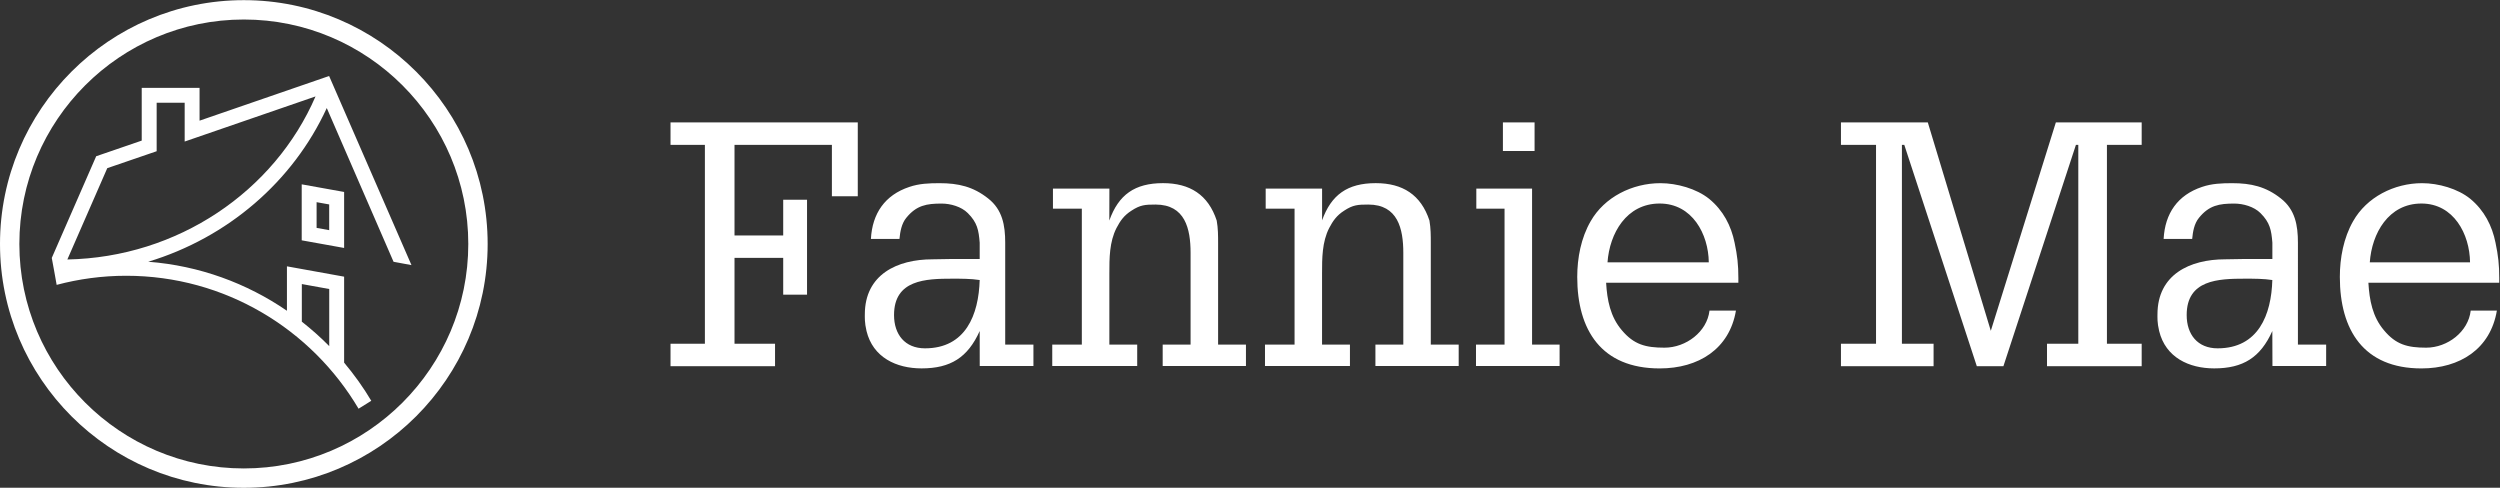
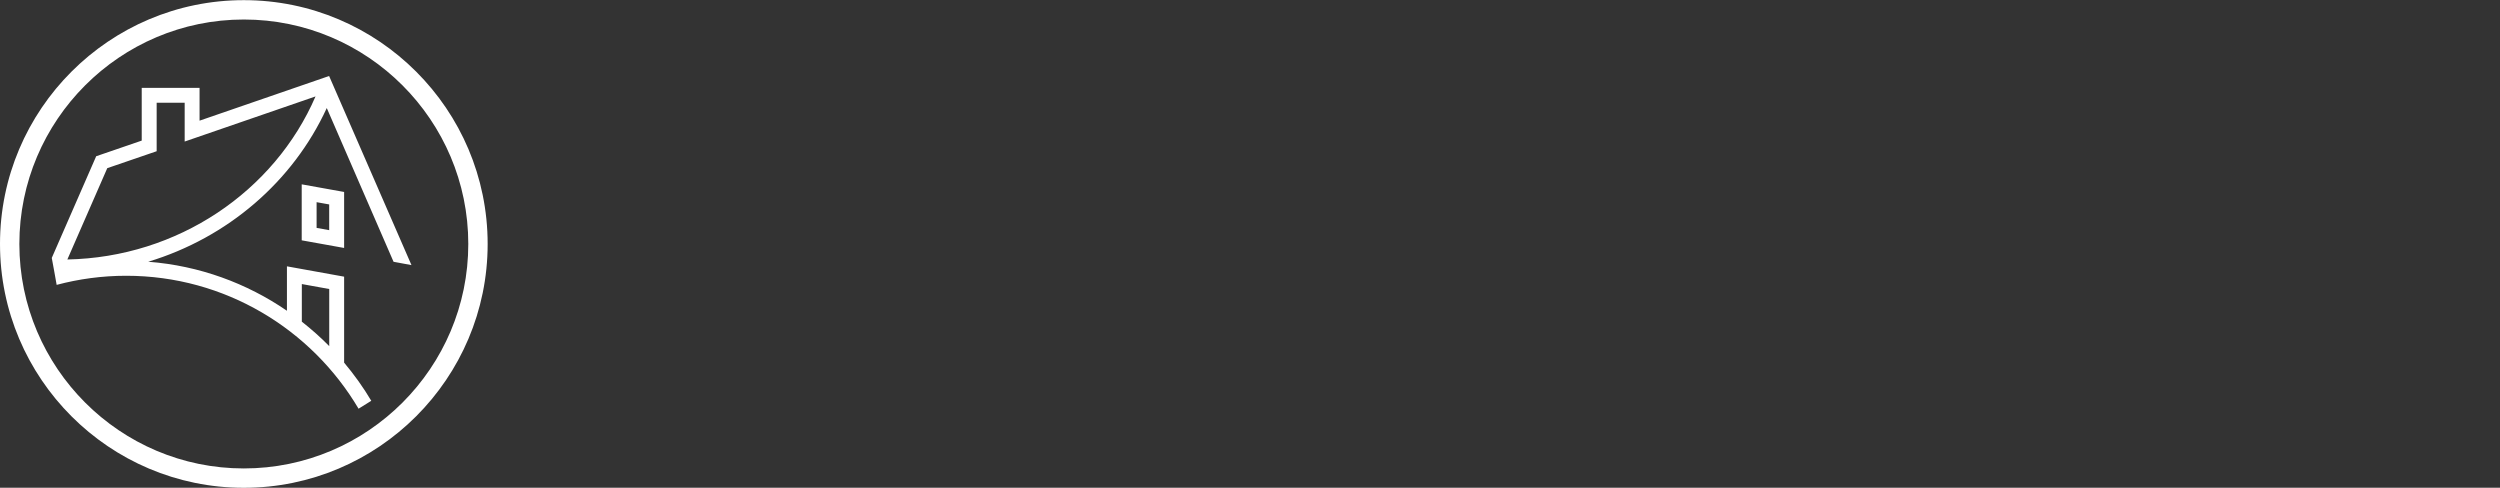
<svg xmlns="http://www.w3.org/2000/svg" version="1.1" id="svg2" x="0px" y="0px" viewBox="0 0 812.4 158.5" style="enable-background:new 0 0 812.4 158.5;" xml:space="preserve">
  <rect x="0" y="0" width="812.4" height="158.5" fill="#333333" stroke="none" />
  <style type="text/css">
  .st0{fill:#FFFFFF;}
 </style>
  <g id="g10" transform="matrix(1.333,0,0,-1.333,0,196.533)">
    <g id="g12" transform="scale(0.1)">
-       <path id="path14" class="st0" d="M6021.5,834.8c-0.8,68.8-39.8,143.4-118.5,143.4c-80.4,0-121-72.9-125.9-143.4H6021.5z     M6092.7,785.1h-319c2.5-42.3,9.9-82.9,38.1-116c29-34.8,57.2-42.3,102.8-42.3c52.2,0,102.7,38.9,108.5,90.3h63.8    c-15.7-93.6-90.3-140.9-183.9-140.9c-140.9,0-198.9,93.6-198.9,222.9c0,46.4,9.1,95.3,32.3,135.9c33.1,58.8,100.2,92.8,168.2,92.8    c39.8,0,87-13.3,117.6-38.2c34-28.2,53.1-65.5,61.4-106.9c6.6-31.5,9.1-53.9,9.1-86.2L6092.7,785.1z M5406.1,625.2    c99.5,0,131,82,133.4,166.5c-20.7,3.3-45.6,3.3-66.3,3.3c-65.5,0-142.5-2.5-142.5-88.6C5330.7,659.1,5357.2,625.2,5406.1,625.2     M5539.5,667.4c-29-64.6-71.3-91.1-141.7-91.1c-61.3,0-118.5,26.5-134.2,91.1c-5,20.7-4.1,34-4.1,40.6    c0,97,78.7,134.2,164.9,134.2c15.8,0,31.5,0.8,47.2,0.8h68v39.8c-2.5,30.7-5.8,48.9-29,72.1c-15.8,15.8-42.3,23.2-63.9,23.2    c-36.4,0-61.3-4.1-86.1-34.8c-11.6-14.1-14.9-34-16.5-51.4h-69.6c3.3,62.1,34,106.9,93.6,126.8c24,8.2,48.1,9.1,73.8,9.1    c45.6,0,82-8.3,118.5-37.3c34.8-27.3,41.5-65.5,41.5-107.7V634.3h68.8v-52.2h-130.9L5539.5,667.4z M4487.9,581.6v54.8h85.5v484.8    h-85.5v54.8h211.7l153.6-508.1l158.6,508.1H5221v-54.8h-84.7V636.4h84.7v-54.8h-230.8v54.8h76.3v484.8h-5.8l-176.8-539.6h-64.8    l-176.8,539.6h-5.8V636.4h77.2v-54.8H4487.9z M4165.7,834.8c-0.8,68.8-40.2,143.4-119.7,143.4c-81.2,0-122.2-72.9-127.2-143.4    H4165.7z M4237.7,785.1h-322.3c2.5-42.3,10.1-82.9,38.5-116c29.4-34.8,57.8-42.3,103.8-42.3c52.7,0,103.8,38.9,109.7,90.3h64.5    c-15.9-93.6-91.2-140.9-185.9-140.9c-142.3,0-201,93.6-201,222.9c0,46.4,9.2,95.3,32.7,135.9c33.5,58.8,101.3,92.8,170,92.8    c40.2,0,87.9-13.3,118.9-38.2c34.3-28.2,53.6-65.5,62-106.9c6.7-31.5,9.2-53.9,9.2-86.2V785.1z M3741,1106.3h-77.2v69.7h77.2    V1106.3z M3802,582.1h-203.8v52.2h69.6v331.4H3599v48.9h135.9V634.3h67.1V582.1z M3222.8,936.7c22.4,63,62.2,91.2,131,91.2    c65.4,0,110.2-28.2,130.9-91.2c3.3-19.1,3.3-36.4,3.3-55.5V634.3h68v-52.2h-203v52.2h68V858c0,58.8-13.3,117.7-85.4,117.7    c-25.7,0-37.3-0.8-58.8-14.9c-18.2-11.6-27.4-24.9-36.5-42.3c-17.4-34-17.4-73.8-17.4-111.1V634.3h68v-52.2h-207.1v52.2h72.1    v331.4h-70.4v48.9h137.5V936.7z M2704.3,936.7c22.4,63,62.1,91.2,130.9,91.2c65.4,0,110.2-28.2,130.9-91.2    c3.4-19.1,3.4-36.4,3.4-55.5V634.3h67.9v-52.2h-203v52.2h68V858c0,58.8-13.3,117.7-85.3,117.7c-25.7,0-37.3-0.8-58.8-14.9    c-18.3-11.6-27.4-24.9-36.5-42.3c-17.4-34-17.4-73.8-17.4-111.1V634.3h67.9v-52.2h-207.1v52.2h72.1v331.4h-70.4v48.9h137.6    L2704.3,936.7z M2254.9,625.2c99.4,0,130.9,82,133.4,166.5c-20.7,3.3-45.5,3.3-66.3,3.3c-65.5,0-142.5-2.5-142.5-88.6    C2179.5,659.1,2206,625.2,2254.9,625.2 M2388.3,667.4c-29-64.6-71.2-91.1-141.7-91.1c-61.3,0-118.5,26.5-134.2,91.1    c-4.9,20.7-4.1,34-4.1,40.6c0,97,78.7,134.2,164.9,134.2c15.7,0,31.5,0.8,47.2,0.8h67.9v39.8c-2.5,30.7-5.8,48.9-29,72.1    c-15.7,15.8-42.2,23.2-63.8,23.2c-36.5,0-61.3-4.1-86.2-34.8c-11.6-14.1-14.9-34-16.6-51.4h-69.6c3.4,62.1,34,106.9,93.7,126.8    c24,8.2,48,9.1,73.7,9.1c45.6,0,82-8.3,118.5-37.3c34.8-27.3,41.5-65.5,41.5-107.7V634.3h68.8v-52.2h-130.9L2388.3,667.4z     M1634.6,581.6v54.8h83.8v484.8h-83.8v54.8h456.5V995.9h-63.1v125.3h-237.4V900.4h118.7v87.1h58.1V756h-58.1v89.7h-118.7V636.4    h98.8v-54.8H1634.6">
-    </path>
      <path id="path16" class="st0" d="M735.5,1025V888.5l103.4-18.6v136.5L735.5,1025z M771.8,981.5l30.7-5.5v-62.7l-30.7,5.5V981.5     M164.2,841.8l97.3,222.6l120.4,41.3v118.2h68.3v-94.6l319,110C668.9,1007.3,432.9,847,164.2,841.8 M735.8,781.9l66.8-12.1V630.6    c-20.9,21.3-43.3,41.1-66.8,59.6V781.9z M802.3,1289.1l-315.8-108.9v80h-141v-128.6l-111-38.1L126.2,845.6    c1-4,11.9-65.7,11.9-65.7c54.1,14.4,110.9,22.2,169.5,22.2c240.9,0,451.9-130.3,566.5-324.1l31,19.3c-19.5,32.9-41.8,63.9-66.2,93    v209.6l-139.4,25.2V716.8c-97.7,67-213.2,109.9-338.2,119.5c193.3,58.4,353,195.3,435.3,374.7l162.8-374.8l43.7-8.1L802.3,1289.1z     M594.4,1474C266.7,1474,0,1207.4,0,879.6c0-327.8,266.7-594.4,594.4-594.4c327.8,0,594.4,266.7,594.4,594.4    C1188.8,1207.4,922.2,1474,594.4,1474 M594.4,1426.8c301.7,0,547.2-245.5,547.2-547.2c0-301.7-245.4-547.2-547.2-547.2    c-301.7,0-547.2,245.5-547.2,547.2C47.2,1181.3,292.7,1426.8,594.4,1426.8">
   </path>
    </g>
  </g>
</svg>